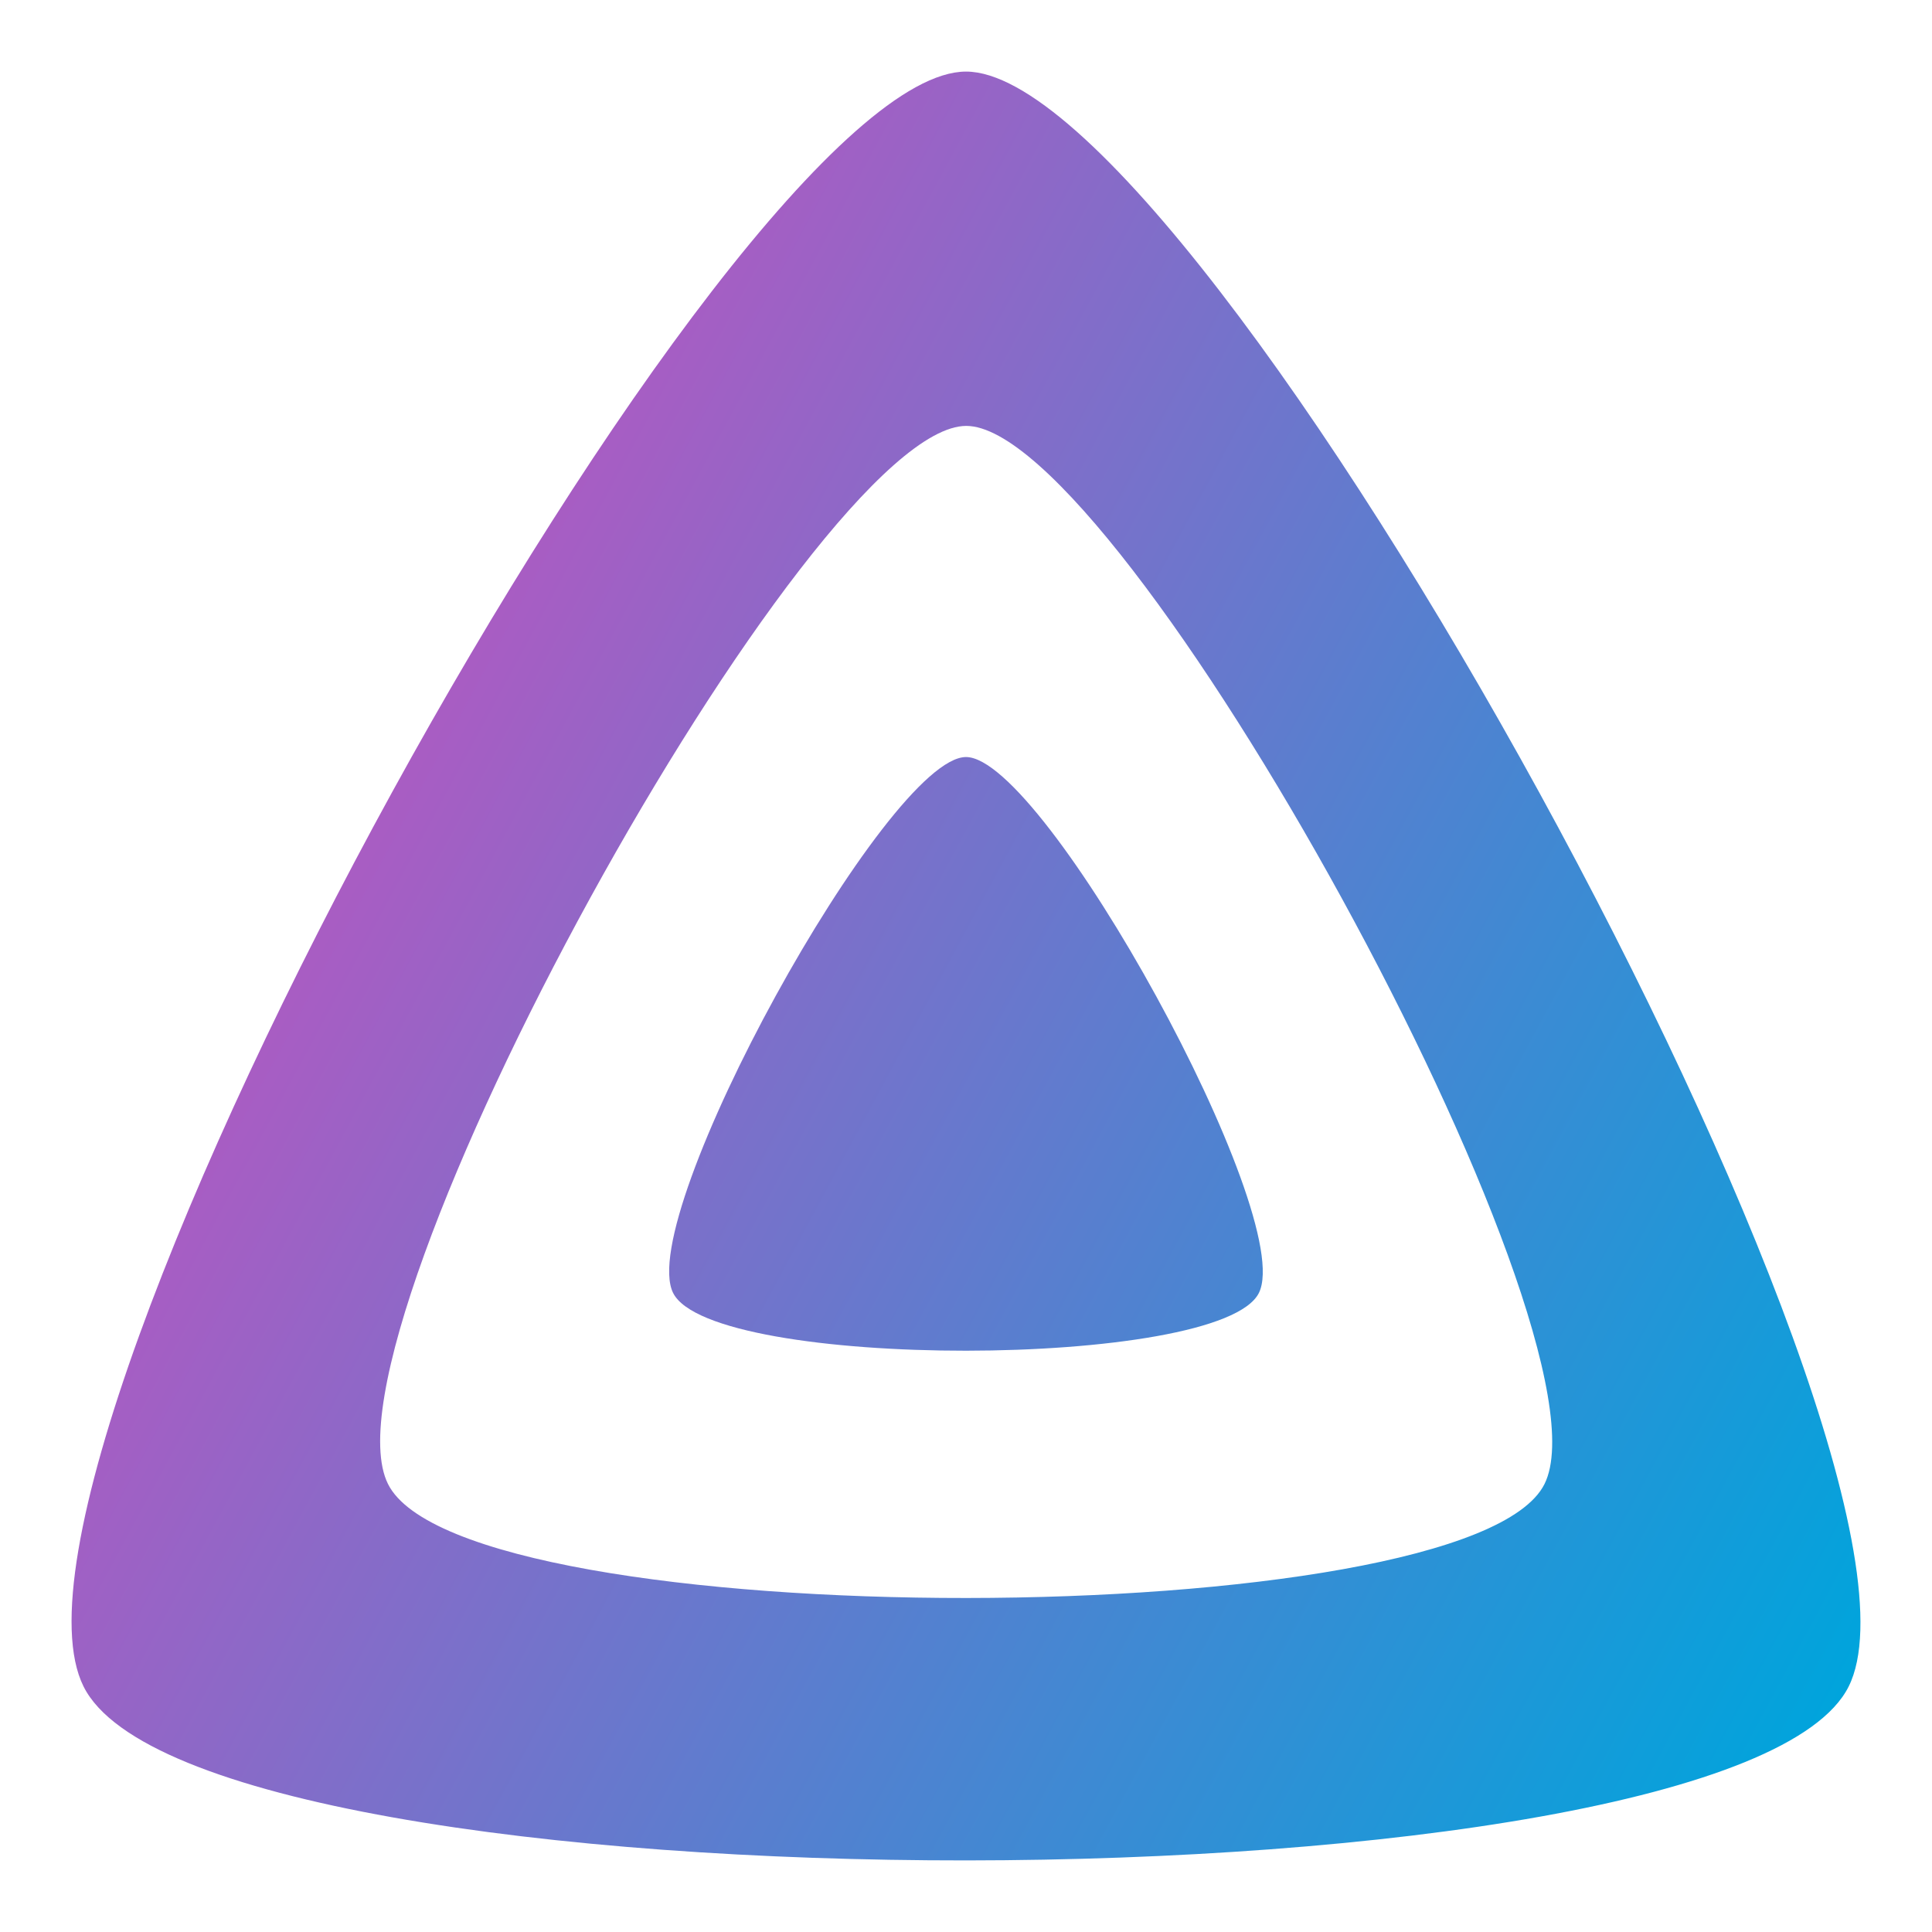
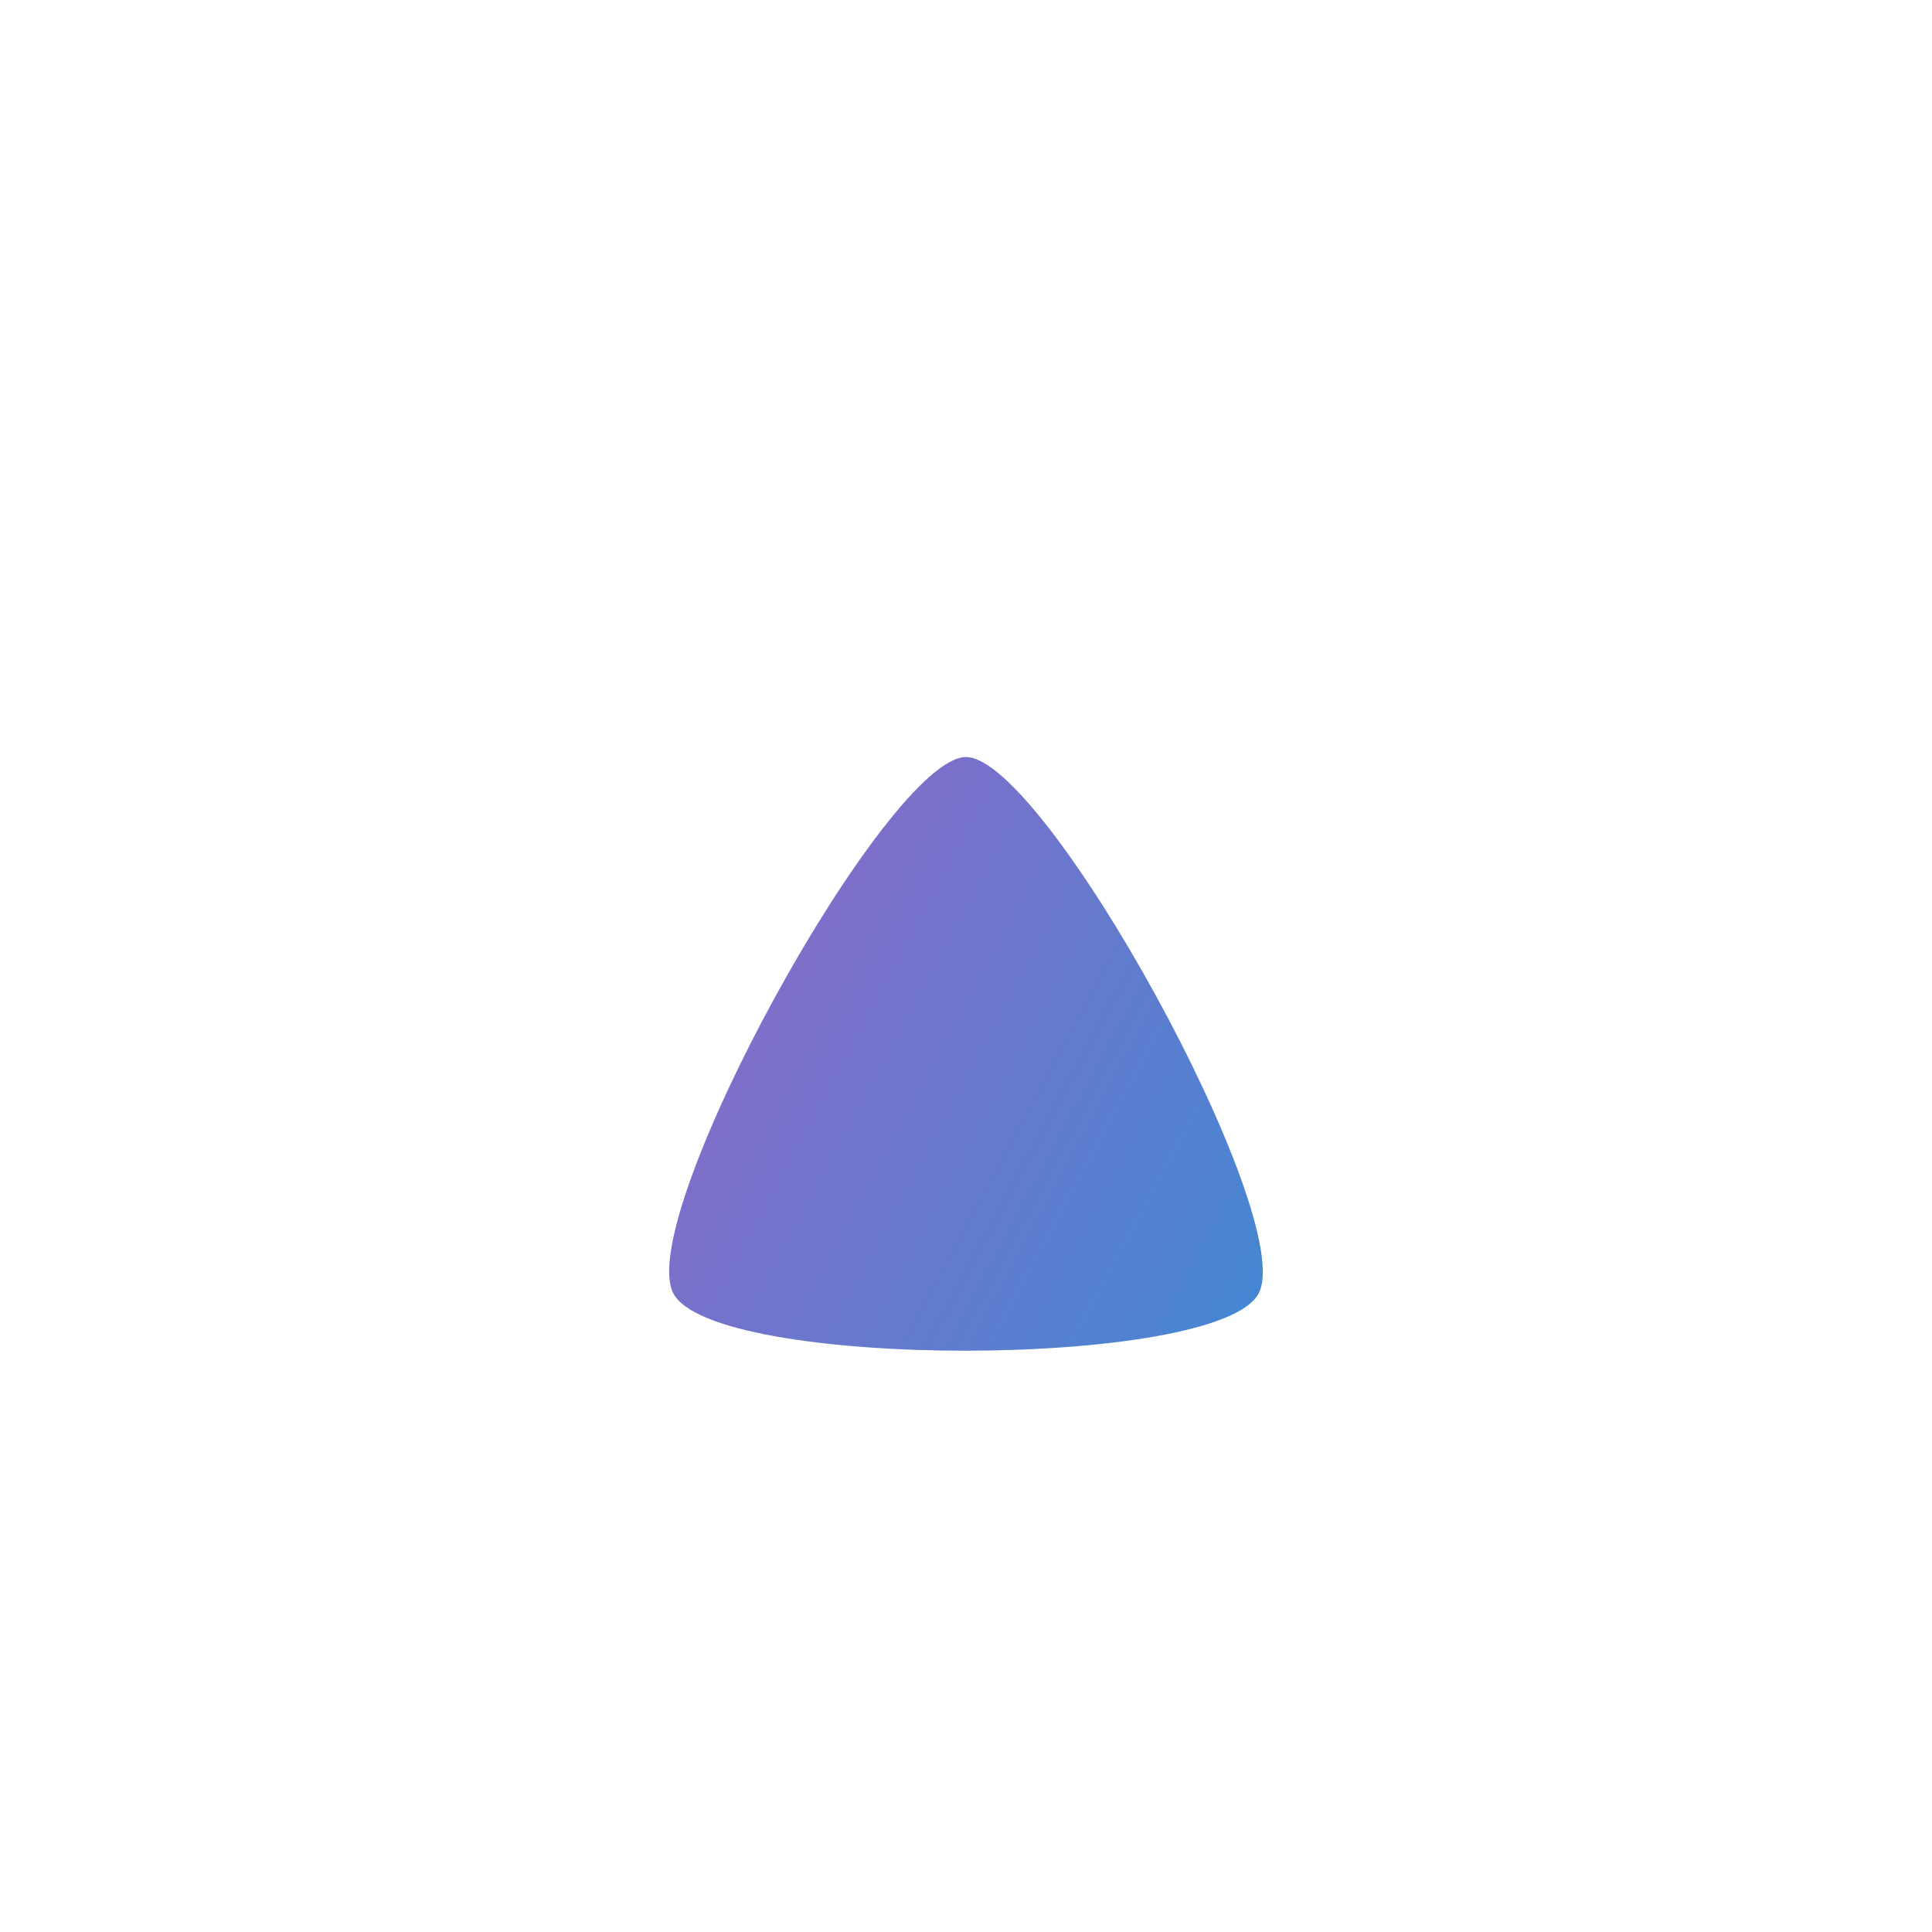
<svg xmlns="http://www.w3.org/2000/svg" width="100%" height="100%" viewBox="0 0 540 540" version="1.1" xml:space="preserve" style="fill-rule:evenodd;clip-rule:evenodd;stroke-linejoin:round;stroke-miterlimit:2;">
  <rect id="jellyfin" x="0" y="0" width="540" height="540" style="fill:none;" />
  <g id="jellyfin1">
    <g>
      <path d="M188.139,361.386c-10.778,-21.639 59.903,-149.792 81.862,-149.792c21.993,0.014 92.521,128.39 81.862,149.792c-10.653,21.403 -152.952,21.639 -163.723,0" style="fill:url(#_Linear1);fill-rule:nonzero;" />
-       <path d="M23.347,471.365c-32.479,-65.209 180.522,-451.357 246.654,-451.357c66.202,0 278.842,386.898 246.717,451.357c-32.125,64.459 -460.891,65.209 -493.371,0m85.098,-56.584c21.278,42.722 302.21,42.25 323.252,0c21.042,-42.264 -118.278,-295.738 -161.633,-295.738c-43.354,0 -182.904,253.008 -161.619,295.738" style="fill:url(#_Linear2);" />
    </g>
  </g>
  <defs>
    <linearGradient id="_Linear1" x1="0" y1="0" x2="1" y2="0" gradientUnits="userSpaceOnUse" gradientTransform="matrix(416.662,229.175,-229.175,416.662,103.333,228.35)">
      <stop offset="0" style="stop-color:#aa5cc3;stop-opacity:1" />
      <stop offset="1" style="stop-color:#00a4dc;stop-opacity:1" />
    </linearGradient>
    <linearGradient id="_Linear2" x1="0" y1="0" x2="1" y2="0" gradientUnits="userSpaceOnUse" gradientTransform="matrix(416.662,229.182,-229.182,416.662,103.333,228.336)">
      <stop offset="0" style="stop-color:#aa5cc3;stop-opacity:1" />
      <stop offset="1" style="stop-color:#00a4dc;stop-opacity:1" />
    </linearGradient>
  </defs>
</svg>